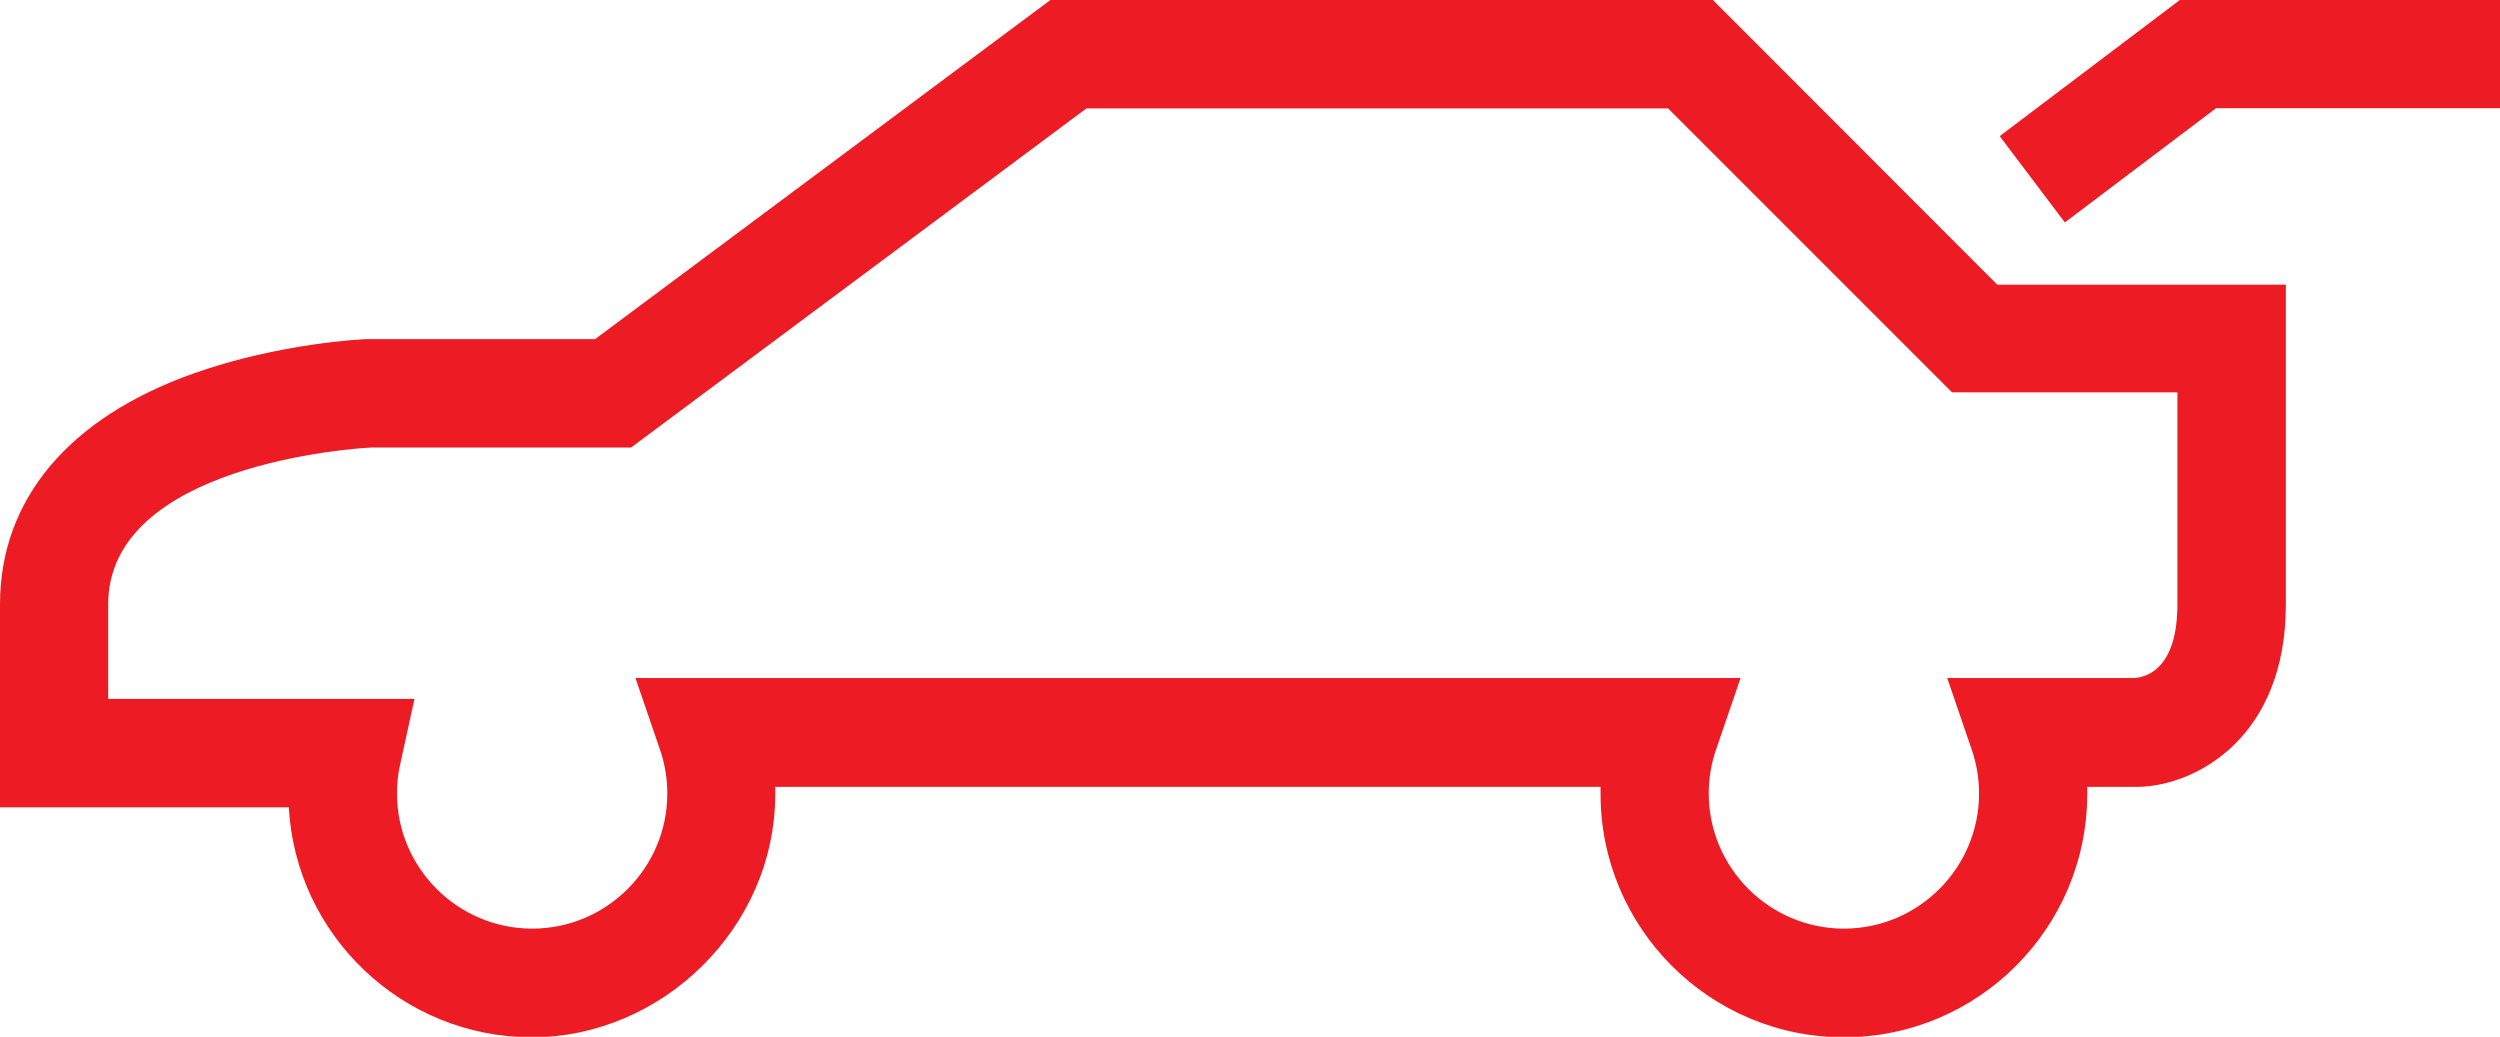
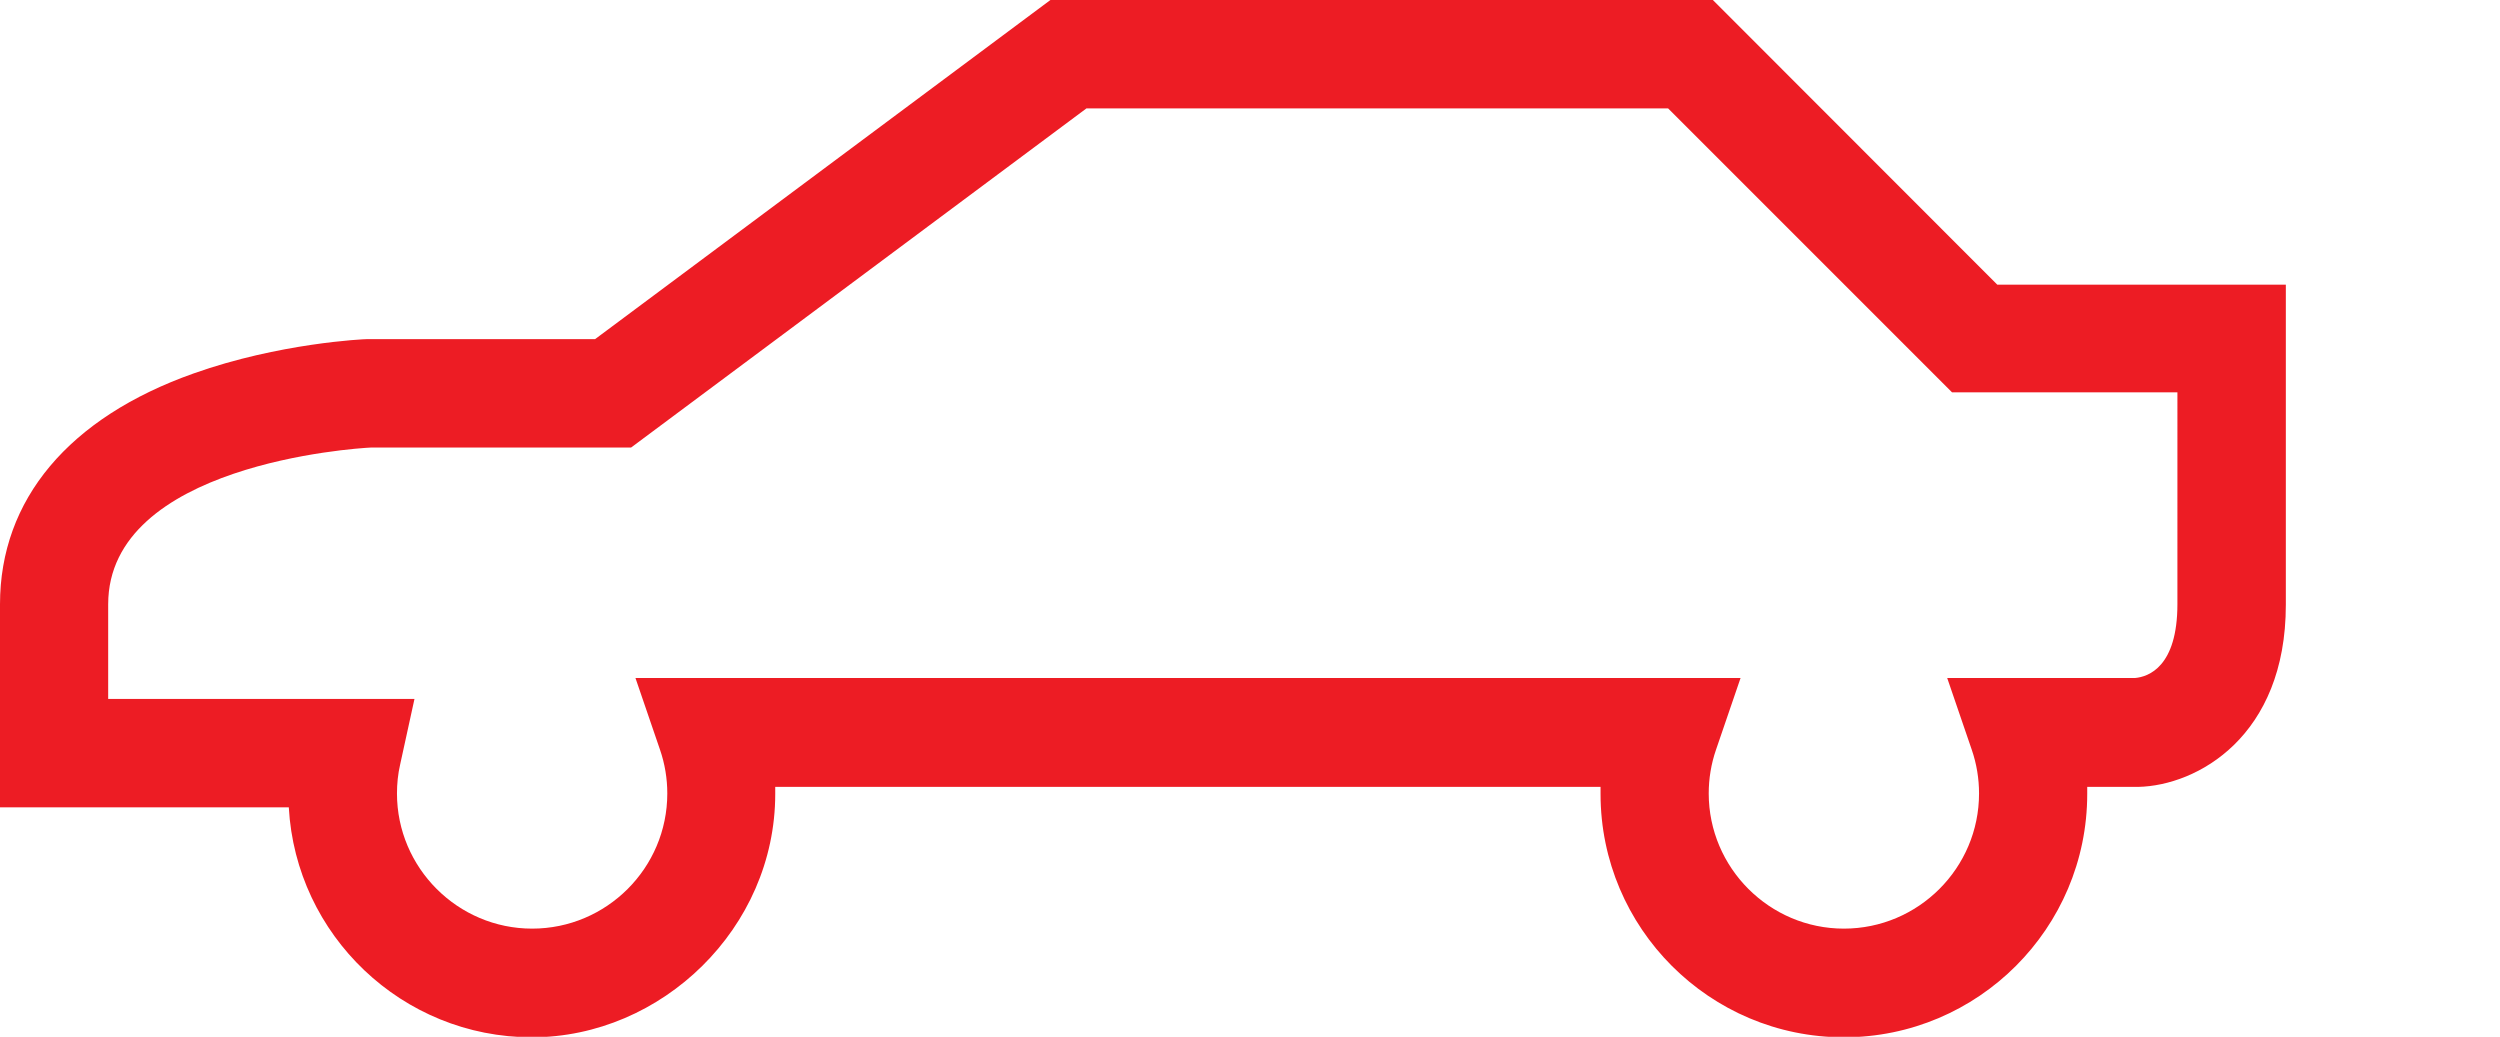
<svg xmlns="http://www.w3.org/2000/svg" id="Calque_2" data-name="Calque 2" viewBox="0 0 102.84 42.65">
  <defs>
    <style> .cls-1 { fill: #ed1c24; stroke-width: 0px; } </style>
  </defs>
  <g id="Layer_1" data-name="Layer 1">
    <g>
-       <path class="cls-1" d="M70.46,0h-27.25l-18.73,13.95h-9.37c-.15,0-3.62.16-7.14,1.41-5.14,1.82-7.97,5.19-7.97,9.5v8.35h11.88c.29,5.26,4.66,9.46,10,9.46s10.01-4.49,10.01-10.01c0-.1,0-.2,0-.29h33.95c0,.1,0,.2,0,.29,0,5.52,4.49,10.01,10.01,10.01s10.01-4.49,10.01-10.01c0-.1,0-.2,0-.29h2.09c2.44-.05,6.08-2.08,6.08-7.49v-13.17h-11.87L70.46,0ZM89.57,24.85c0,2.58-1.19,2.99-1.74,3.04h-7.73l1.01,2.95c.2.58.3,1.19.3,1.8,0,3.07-2.5,5.56-5.56,5.56s-5.56-2.5-5.56-5.56c0-.61.1-1.22.3-1.8l1.01-2.95H26.14l1.01,2.95c.2.58.3,1.19.3,1.8,0,3.07-2.5,5.56-5.56,5.56s-5.56-2.5-5.56-5.56c0-.4.04-.8.13-1.19l.59-2.7H4.45v-3.89c0-5.75,10.14-6.42,10.81-6.45h10.7l18.73-13.95h23.93l11.68,11.68h9.27v8.72Z" />
-       <polygon class="cls-1" points="89.67 0 82.26 5.6 84.94 9.15 91.16 4.45 102.84 4.45 102.84 0 89.67 0" />
+       <path class="cls-1" d="M70.46,0h-27.25l-18.73,13.95h-9.37c-.15,0-3.62.16-7.14,1.41-5.14,1.82-7.97,5.19-7.97,9.5v8.35h11.88c.29,5.26,4.66,9.46,10,9.46s10.01-4.49,10.01-10.01c0-.1,0-.2,0-.29h33.95c0,.1,0,.2,0,.29,0,5.52,4.49,10.01,10.01,10.01s10.01-4.49,10.01-10.01c0-.1,0-.2,0-.29h2.09c2.44-.05,6.08-2.08,6.08-7.49v-13.17h-11.87L70.46,0ZM89.57,24.85c0,2.58-1.19,2.99-1.74,3.04h-7.73l1.01,2.95c.2.58.3,1.19.3,1.8,0,3.07-2.5,5.56-5.56,5.56s-5.56-2.5-5.56-5.56c0-.61.1-1.22.3-1.8l1.01-2.95H26.14l1.01,2.95c.2.58.3,1.19.3,1.8,0,3.07-2.5,5.56-5.56,5.56s-5.56-2.5-5.56-5.56c0-.4.04-.8.13-1.19l.59-2.7H4.45v-3.89c0-5.75,10.14-6.42,10.81-6.45h10.7l18.73-13.95h23.93l11.68,11.68h9.27Z" />
    </g>
  </g>
</svg>